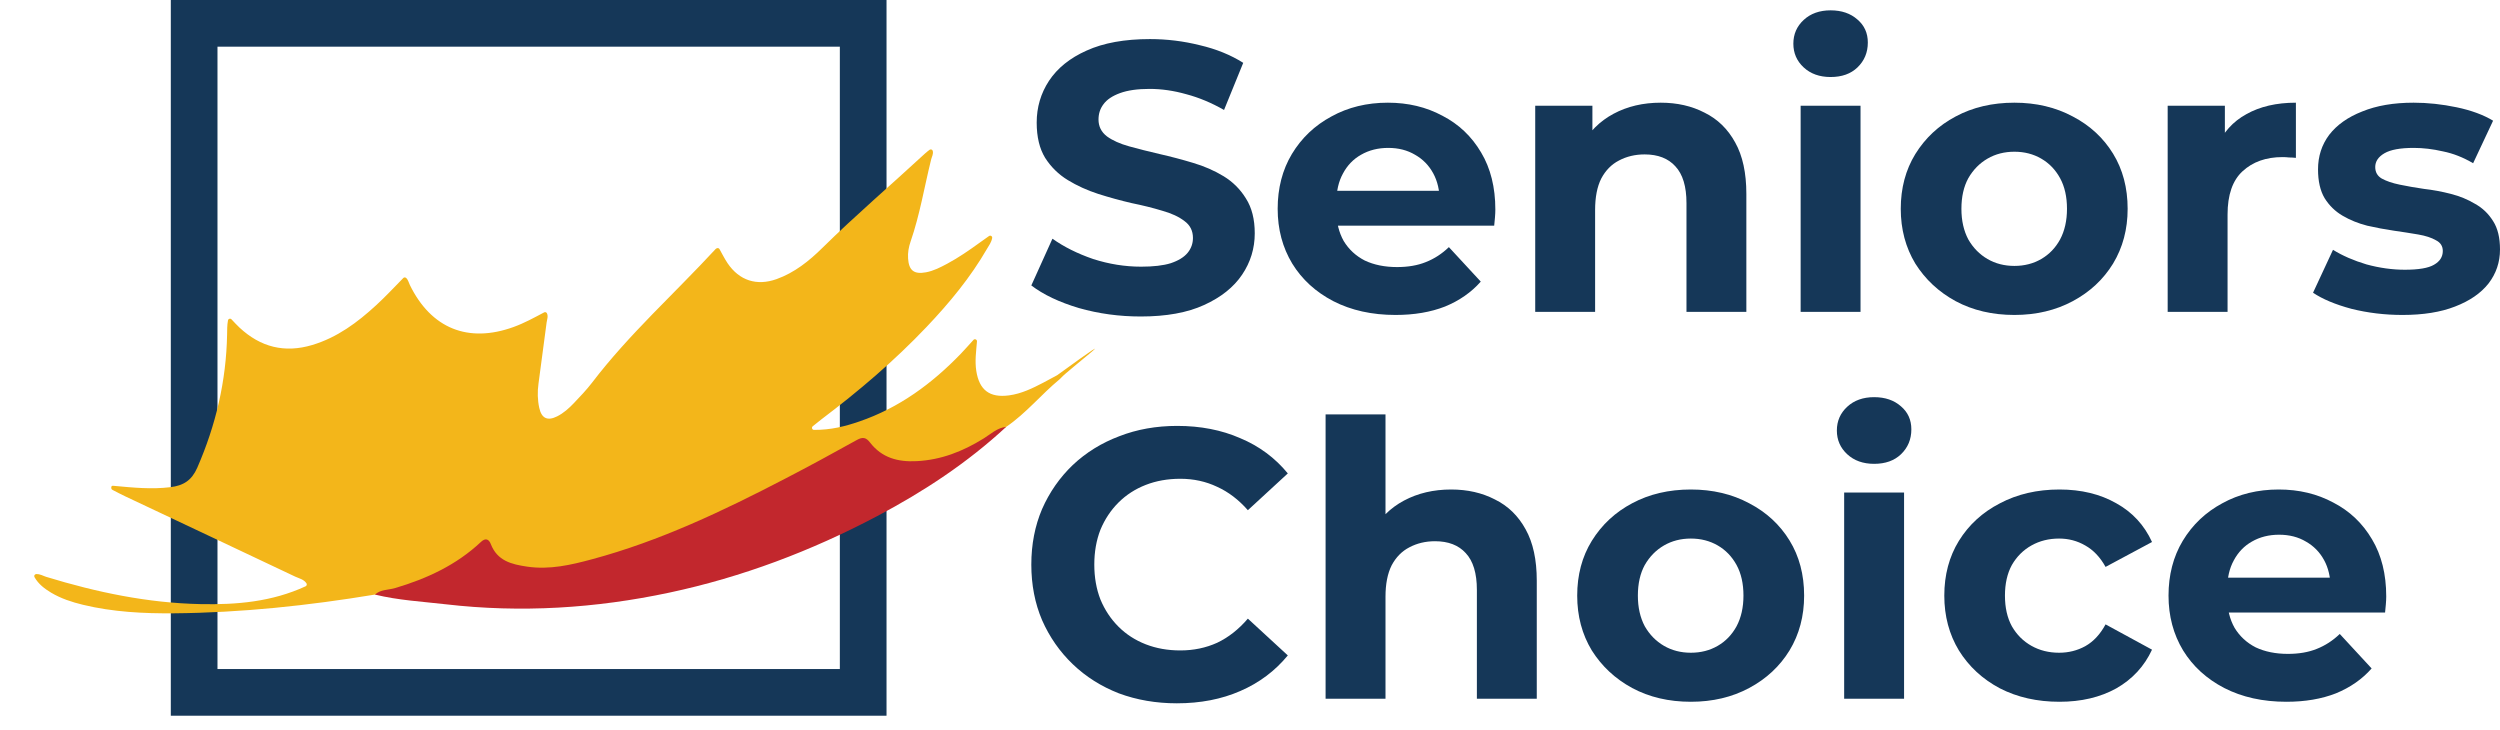
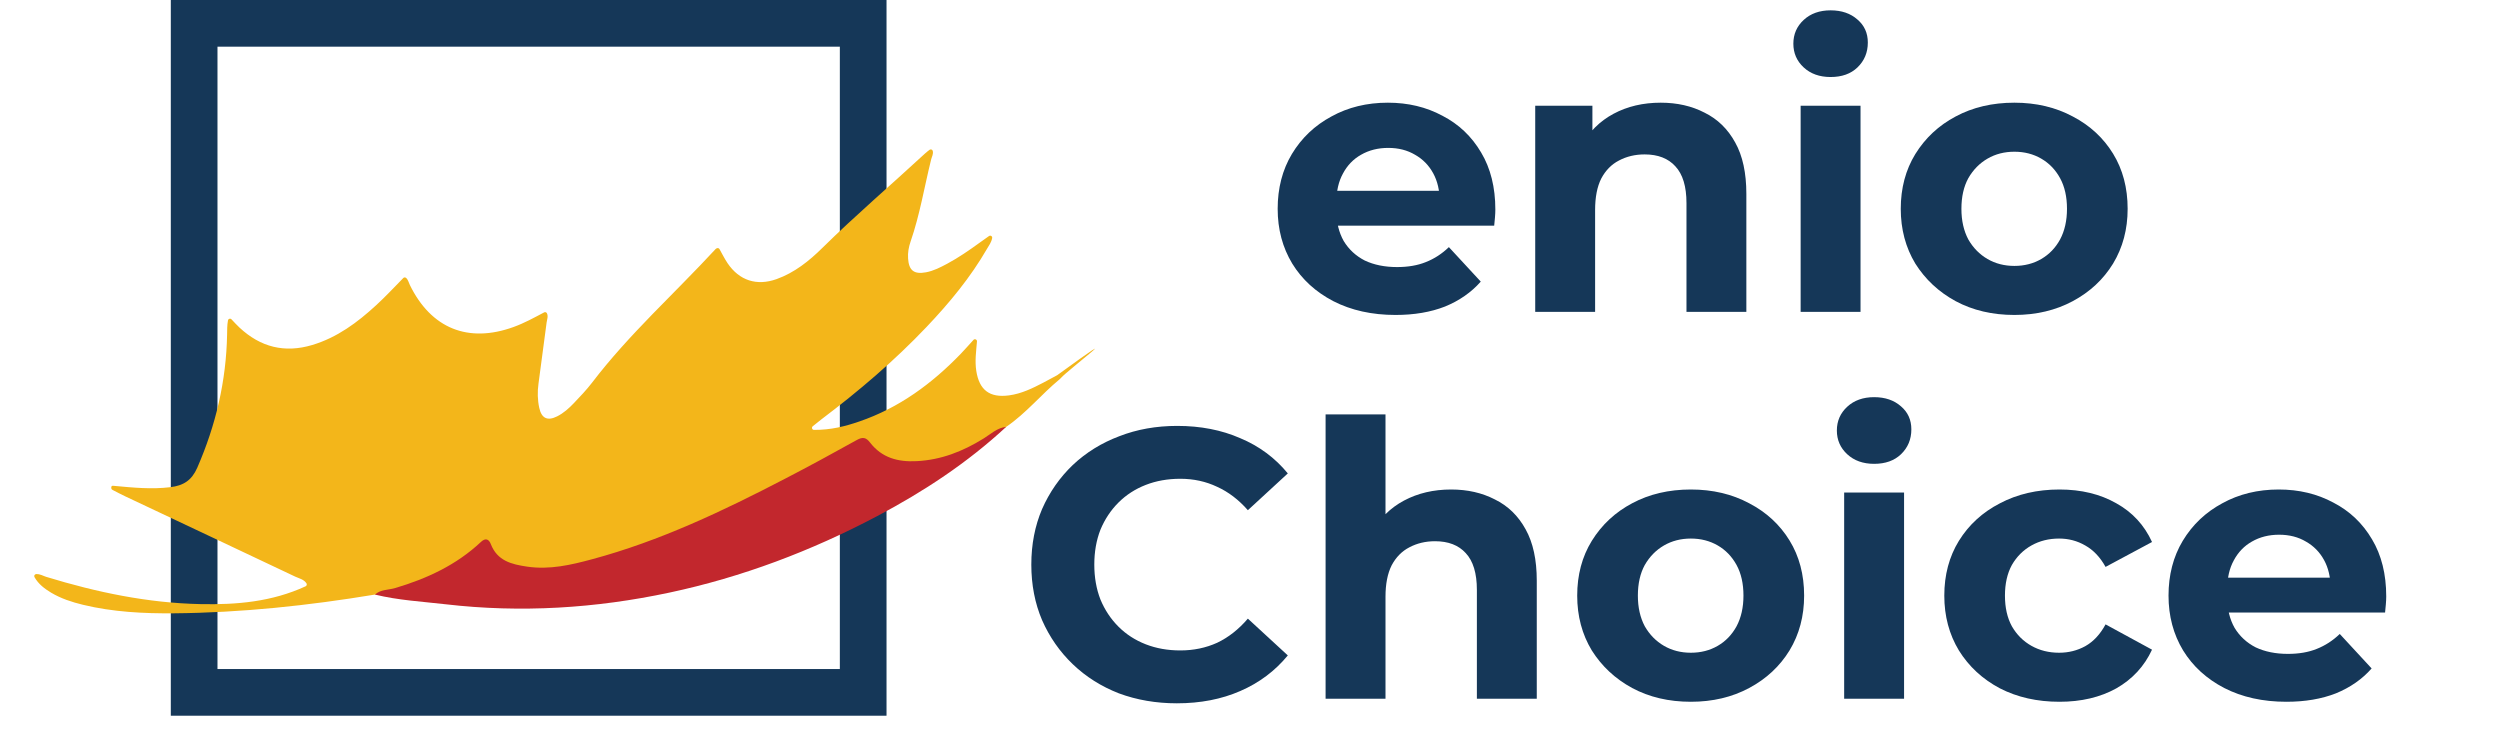
<svg xmlns="http://www.w3.org/2000/svg" width="161" height="47" viewBox="0 0 161 47" fill="none">
-   <path d="M73.463 20.382C72.079 20.382 70.752 20.201 69.483 19.839C68.214 19.461 67.192 18.975 66.417 18.383L67.777 15.373C68.519 15.899 69.392 16.335 70.398 16.68C71.42 17.009 72.45 17.174 73.488 17.174C74.279 17.174 74.914 17.1 75.392 16.952C75.886 16.787 76.249 16.565 76.48 16.286C76.71 16.006 76.826 15.685 76.826 15.323C76.826 14.863 76.644 14.501 76.282 14.238C75.919 13.958 75.441 13.736 74.848 13.571C74.255 13.39 73.595 13.226 72.87 13.078C72.161 12.913 71.444 12.716 70.719 12.486C70.01 12.255 69.359 11.959 68.766 11.597C68.173 11.235 67.686 10.758 67.307 10.166C66.945 9.574 66.763 8.817 66.763 7.896C66.763 6.909 67.027 6.012 67.555 5.206C68.099 4.384 68.906 3.734 69.978 3.257C71.065 2.763 72.425 2.517 74.057 2.517C75.145 2.517 76.216 2.648 77.271 2.912C78.326 3.158 79.257 3.537 80.064 4.047L78.828 7.082C78.021 6.621 77.213 6.284 76.406 6.07C75.598 5.84 74.807 5.725 74.032 5.725C73.257 5.725 72.623 5.815 72.128 5.996C71.634 6.177 71.28 6.415 71.065 6.712C70.851 6.991 70.744 7.32 70.744 7.699C70.744 8.143 70.925 8.505 71.288 8.784C71.65 9.047 72.128 9.261 72.722 9.426C73.315 9.59 73.966 9.755 74.675 9.919C75.4 10.084 76.117 10.273 76.826 10.487C77.551 10.701 78.21 10.989 78.804 11.351C79.397 11.713 79.875 12.19 80.238 12.782C80.617 13.374 80.806 14.122 80.806 15.027C80.806 15.998 80.534 16.886 79.99 17.692C79.446 18.498 78.631 19.148 77.543 19.642C76.471 20.135 75.112 20.382 73.463 20.382Z" fill="#153758" />
  <path d="M89.872 20.283C88.356 20.283 87.021 19.987 85.867 19.395C84.73 18.803 83.848 17.997 83.222 16.977C82.595 15.94 82.282 14.764 82.282 13.448C82.282 12.116 82.587 10.939 83.197 9.919C83.823 8.883 84.672 8.077 85.743 7.501C86.815 6.909 88.026 6.613 89.378 6.613C90.68 6.613 91.85 6.893 92.888 7.452C93.943 7.995 94.775 8.784 95.385 9.821C95.995 10.841 96.3 12.066 96.3 13.497C96.3 13.645 96.292 13.818 96.275 14.015C96.259 14.197 96.242 14.369 96.226 14.534H85.422V12.288H94.199L92.715 12.954C92.715 12.264 92.575 11.663 92.295 11.153C92.015 10.643 91.627 10.248 91.133 9.969C90.638 9.673 90.062 9.525 89.402 9.525C88.743 9.525 88.158 9.673 87.647 9.969C87.153 10.248 86.765 10.651 86.485 11.178C86.205 11.688 86.065 12.296 86.065 13.004V13.596C86.065 14.32 86.221 14.961 86.534 15.521C86.864 16.064 87.317 16.483 87.894 16.779C88.487 17.059 89.18 17.199 89.971 17.199C90.68 17.199 91.298 17.092 91.825 16.878C92.369 16.664 92.864 16.343 93.308 15.915L95.361 18.136C94.751 18.827 93.984 19.362 93.061 19.74C92.138 20.102 91.075 20.283 89.872 20.283Z" fill="#153758" />
  <path d="M106.952 6.613C108.007 6.613 108.947 6.827 109.771 7.254C110.611 7.666 111.271 8.307 111.748 9.179C112.226 10.034 112.465 11.137 112.465 12.486V20.086H108.609V13.078C108.609 12.009 108.37 11.219 107.892 10.709C107.43 10.199 106.771 9.944 105.914 9.944C105.304 9.944 104.752 10.076 104.257 10.339C103.779 10.586 103.4 10.972 103.12 11.499C102.856 12.025 102.725 12.7 102.725 13.522V20.086H98.868V6.81H102.551V10.487L101.859 9.377C102.337 8.488 103.021 7.805 103.911 7.328C104.801 6.851 105.815 6.613 106.952 6.613Z" fill="#153758" />
  <path d="M115.961 20.086V6.81H119.818V20.086H115.961ZM117.89 4.96C117.181 4.96 116.604 4.754 116.159 4.343C115.714 3.931 115.492 3.421 115.492 2.813C115.492 2.204 115.714 1.694 116.159 1.283C116.604 0.872 117.181 0.666 117.89 0.666C118.599 0.666 119.175 0.863 119.62 1.258C120.065 1.637 120.288 2.13 120.288 2.739C120.288 3.38 120.065 3.915 119.62 4.343C119.192 4.754 118.615 4.96 117.89 4.96Z" fill="#153758" />
  <path d="M129.727 20.283C128.309 20.283 127.048 19.987 125.944 19.395C124.856 18.803 123.991 17.997 123.348 16.977C122.722 15.94 122.409 14.764 122.409 13.448C122.409 12.116 122.722 10.939 123.348 9.919C123.991 8.883 124.856 8.077 125.944 7.501C127.048 6.909 128.309 6.613 129.727 6.613C131.128 6.613 132.38 6.909 133.485 7.501C134.589 8.077 135.454 8.875 136.081 9.895C136.707 10.915 137.02 12.099 137.02 13.448C137.02 14.764 136.707 15.94 136.081 16.977C135.454 17.997 134.589 18.803 133.485 19.395C132.38 19.987 131.128 20.283 129.727 20.283ZM129.727 17.125C130.37 17.125 130.946 16.977 131.457 16.68C131.968 16.384 132.372 15.965 132.669 15.422C132.966 14.863 133.114 14.205 133.114 13.448C133.114 12.675 132.966 12.017 132.669 11.474C132.372 10.931 131.968 10.512 131.457 10.216C130.946 9.919 130.37 9.771 129.727 9.771C129.084 9.771 128.507 9.919 127.996 10.216C127.485 10.512 127.073 10.931 126.76 11.474C126.463 12.017 126.315 12.675 126.315 13.448C126.315 14.205 126.463 14.863 126.76 15.422C127.073 15.965 127.485 16.384 127.996 16.68C128.507 16.977 129.084 17.125 129.727 17.125Z" fill="#153758" />
-   <path d="M139.598 20.086V6.81H143.282V10.561L142.763 9.475C143.158 8.538 143.793 7.83 144.666 7.353C145.54 6.86 146.603 6.613 147.856 6.613V10.166C147.691 10.15 147.542 10.141 147.411 10.141C147.279 10.125 147.139 10.117 146.99 10.117C145.935 10.117 145.078 10.421 144.419 11.03C143.776 11.622 143.455 12.551 143.455 13.818V20.086H139.598Z" fill="#153758" />
-   <path d="M154.72 20.283C153.583 20.283 152.487 20.151 151.432 19.888C150.394 19.609 149.57 19.263 148.96 18.852L150.245 16.088C150.855 16.467 151.572 16.779 152.396 17.026C153.237 17.256 154.061 17.371 154.869 17.371C155.759 17.371 156.385 17.265 156.748 17.051C157.127 16.837 157.316 16.541 157.316 16.162C157.316 15.85 157.168 15.619 156.871 15.471C156.591 15.307 156.212 15.184 155.734 15.101C155.256 15.019 154.729 14.937 154.152 14.854C153.591 14.772 153.023 14.665 152.446 14.534C151.869 14.386 151.341 14.172 150.863 13.892C150.386 13.613 149.998 13.234 149.702 12.757C149.421 12.28 149.281 11.663 149.281 10.906C149.281 10.067 149.52 9.327 149.998 8.686C150.493 8.044 151.201 7.542 152.124 7.18C153.047 6.802 154.152 6.613 155.437 6.613C156.344 6.613 157.267 6.712 158.206 6.909C159.146 7.106 159.929 7.394 160.555 7.773L159.269 10.512C158.627 10.133 157.975 9.878 157.316 9.747C156.673 9.599 156.047 9.525 155.437 9.525C154.58 9.525 153.954 9.64 153.558 9.87C153.163 10.1 152.965 10.396 152.965 10.758C152.965 11.087 153.105 11.334 153.385 11.499C153.682 11.663 154.069 11.795 154.547 11.893C155.025 11.992 155.544 12.083 156.105 12.165C156.682 12.231 157.259 12.338 157.835 12.486C158.412 12.634 158.931 12.848 159.393 13.127C159.871 13.39 160.258 13.761 160.555 14.238C160.852 14.698 161 15.307 161 16.064C161 16.886 160.753 17.618 160.258 18.26C159.764 18.885 159.047 19.378 158.107 19.74C157.184 20.102 156.055 20.283 154.72 20.283Z" fill="#153758" />
  <path fill-rule="evenodd" clip-rule="evenodd" d="M54.086 3.006H14.006V43.086H54.086V3.006ZM11 0V46.092H57.092V0H11Z" fill="#153758" />
  <g clip-path="url(#clip0_1_1732)">
    <path d="M24.153 38.291C24.146 38.291 24.143 38.291 24.136 38.292C19.857 39 15.55 39.459 11.208 39.497C9.241 39.515 7.276 39.414 5.35 38.95C4.629 38.776 3.93 38.548 3.289 38.166C2.867 37.911 2.477 37.618 2.221 37.167C2.174 37.082 2.23 36.978 2.328 36.972C2.58 36.956 2.777 37.089 2.977 37.15C6.223 38.144 9.527 38.836 12.928 38.905C15.23 38.952 17.51 38.76 19.682 37.757C19.754 37.724 19.779 37.629 19.733 37.561C19.557 37.303 19.256 37.249 19.015 37.136C15.378 35.41 11.733 33.698 8.09 31.976C7.804 31.841 7.523 31.693 7.24 31.547C7.202 31.528 7.176 31.494 7.169 31.455C7.147 31.325 7.193 31.255 7.371 31.291C7.374 31.291 7.381 31.294 7.384 31.293C8.576 31.404 9.759 31.521 10.964 31.376C11.81 31.274 12.342 30.942 12.701 30.127C13.901 27.381 14.571 24.529 14.625 21.534C14.632 21.247 14.621 20.958 14.683 20.629C14.703 20.525 14.834 20.486 14.907 20.565C15.093 20.762 15.251 20.935 15.421 21.094C16.772 22.354 18.324 22.753 20.108 22.218C21.715 21.736 23.015 20.768 24.225 19.656C24.832 19.099 25.394 18.493 25.972 17.905C26.02 17.854 26.099 17.854 26.152 17.898C26.288 18.017 26.318 18.199 26.395 18.354C27.765 21.154 30.149 22.119 33.073 21.059C33.761 20.811 34.4 20.458 35.043 20.118C35.109 20.082 35.191 20.111 35.223 20.177C35.318 20.38 35.227 20.576 35.202 20.769C35.028 22.081 34.857 23.393 34.679 24.705C34.606 25.229 34.616 25.756 34.729 26.27C34.878 26.951 35.266 27.123 35.882 26.812C36.301 26.602 36.644 26.29 36.962 25.957C37.364 25.534 37.772 25.107 38.127 24.645C40.51 21.522 43.437 18.906 46.087 16.036C46.108 16.014 46.137 16.001 46.175 15.985C46.235 15.963 46.303 15.986 46.335 16.042C46.505 16.346 46.662 16.661 46.857 16.953C47.613 18.07 48.736 18.43 50.008 17.976C51.164 17.562 52.102 16.812 52.961 15.964C55.091 13.867 57.363 11.928 59.558 9.898C59.652 9.81 59.756 9.731 59.861 9.649C59.934 9.592 60.043 9.625 60.068 9.715C60.123 9.918 60.008 10.097 59.965 10.272C59.529 12.034 59.239 13.831 58.642 15.555C58.523 15.902 58.454 16.268 58.48 16.645C58.532 17.418 58.859 17.681 59.636 17.536C60.124 17.445 60.567 17.215 61 16.984C61.734 16.589 62.417 16.117 63.09 15.629C63.278 15.493 63.466 15.36 63.692 15.201C63.788 15.133 63.92 15.216 63.895 15.334C63.842 15.612 63.686 15.815 63.567 16.017C62.498 17.87 61.142 19.506 59.676 21.05C57.592 23.245 55.294 25.196 52.882 27.019C52.713 27.147 52.551 27.281 52.34 27.452C52.245 27.53 52.299 27.683 52.421 27.685C53.508 27.693 54.434 27.455 55.34 27.143C57.902 26.266 60.019 24.707 61.881 22.777C62.157 22.488 62.422 22.186 62.691 21.891C62.691 21.891 62.694 21.891 62.693 21.887C62.777 21.797 62.929 21.869 62.917 21.992C62.864 22.623 62.774 23.251 62.873 23.888C63.067 25.123 63.732 25.628 64.978 25.463C65.778 25.356 66.49 25.009 67.193 24.641C67.485 24.488 67.776 24.329 68.068 24.171C68.074 24.167 68.077 24.163 68.083 24.163C73.184 20.457 68.716 23.886 68.342 24.323C68.312 24.359 68.276 24.395 68.239 24.425C67.059 25.398 66.085 26.61 64.813 27.48C64.807 27.484 64.801 27.488 64.794 27.491C64.179 27.779 63.675 28.232 63.121 28.613C61.666 29.609 60.046 29.99 58.316 29.94C57.494 29.917 56.734 29.609 56.165 29.002C55.715 28.523 55.326 28.553 54.787 28.847C51.356 30.715 47.912 32.555 44.315 34.089C41.876 35.127 39.392 36.021 36.8 36.584C35.649 36.837 34.481 36.886 33.322 36.637C32.674 36.5 32.073 36.229 31.698 35.664C31.337 35.117 31.034 35.212 30.589 35.569C29.208 36.68 27.636 37.44 25.951 37.985C25.363 38.175 24.766 38.27 24.153 38.291Z" fill="#F3B61A" />
    <path d="M24.146 38.291C24.507 37.955 25.008 38 25.434 37.875C27.495 37.265 29.392 36.386 30.972 34.901C31.262 34.627 31.481 34.712 31.607 35.036C32.027 36.122 32.94 36.343 33.958 36.493C35.399 36.702 36.769 36.383 38.124 36.017C42.499 34.842 46.566 32.904 50.566 30.825C52.118 30.021 53.654 29.186 55.181 28.335C55.56 28.125 55.775 28.168 56.029 28.497C56.792 29.485 57.825 29.761 59.038 29.698C60.624 29.617 62.017 29.062 63.343 28.24C63.807 27.953 64.217 27.549 64.801 27.488C62.3 29.804 59.486 31.658 56.483 33.242C52.244 35.483 47.798 37.165 43.11 38.164C38.355 39.177 33.55 39.478 28.705 38.916C27.181 38.741 25.645 38.657 24.146 38.291Z" fill="#C2272D" />
  </g>
  <path d="M75.789 45.293C74.454 45.293 73.209 45.079 72.055 44.651C70.918 44.207 69.929 43.582 69.088 42.776C68.247 41.97 67.588 41.024 67.11 39.938C66.648 38.853 66.417 37.66 66.417 36.361C66.417 35.061 66.648 33.868 67.11 32.782C67.588 31.697 68.247 30.751 69.088 29.945C69.945 29.139 70.942 28.522 72.08 28.094C73.217 27.65 74.462 27.428 75.814 27.428C77.314 27.428 78.665 27.691 79.869 28.218C81.089 28.727 82.111 29.484 82.935 30.488L80.363 32.857C79.77 32.182 79.111 31.68 78.385 31.351C77.66 31.006 76.869 30.833 76.011 30.833C75.204 30.833 74.462 30.965 73.786 31.228C73.11 31.491 72.525 31.87 72.03 32.363C71.536 32.857 71.148 33.441 70.868 34.115C70.605 34.789 70.473 35.538 70.473 36.361C70.473 37.183 70.605 37.931 70.868 38.606C71.148 39.281 71.536 39.864 72.03 40.358C72.525 40.852 73.11 41.23 73.786 41.493C74.462 41.756 75.204 41.888 76.011 41.888C76.869 41.888 77.66 41.723 78.385 41.394C79.111 41.049 79.77 40.531 80.363 39.84L82.935 42.209C82.111 43.212 81.089 43.977 79.869 44.504C78.665 45.03 77.305 45.293 75.789 45.293Z" fill="#153758" />
  <path d="M93.454 31.524C94.509 31.524 95.449 31.738 96.273 32.166C97.114 32.577 97.773 33.218 98.251 34.09C98.729 34.946 98.968 36.048 98.968 37.397V44.997H95.111V37.989C95.111 36.92 94.872 36.13 94.394 35.62C93.932 35.11 93.273 34.855 92.415 34.855C91.805 34.855 91.253 34.987 90.759 35.25C90.281 35.497 89.901 35.883 89.621 36.41C89.358 36.936 89.226 37.611 89.226 38.433V44.997H85.368V26.688H89.226V35.398L88.36 34.288C88.838 33.399 89.522 32.717 90.412 32.24C91.303 31.763 92.317 31.524 93.454 31.524Z" fill="#153758" />
  <path d="M108.891 45.194C107.474 45.194 106.213 44.898 105.108 44.306C104.02 43.714 103.155 42.908 102.512 41.888C101.885 40.852 101.572 39.675 101.572 38.359C101.572 37.027 101.885 35.85 102.512 34.831C103.155 33.794 104.02 32.988 105.108 32.412C106.213 31.82 107.474 31.524 108.891 31.524C110.293 31.524 111.545 31.82 112.65 32.412C113.754 32.988 114.62 33.786 115.246 34.806C115.873 35.826 116.186 37.01 116.186 38.359C116.186 39.675 115.873 40.852 115.246 41.888C114.62 42.908 113.754 43.714 112.65 44.306C111.545 44.898 110.293 45.194 108.891 45.194ZM108.891 42.036C109.534 42.036 110.111 41.888 110.622 41.592C111.133 41.296 111.537 40.876 111.834 40.333C112.131 39.774 112.279 39.116 112.279 38.359C112.279 37.586 112.131 36.928 111.834 36.385C111.537 35.842 111.133 35.423 110.622 35.127C110.111 34.831 109.534 34.683 108.891 34.683C108.248 34.683 107.671 34.831 107.16 35.127C106.649 35.423 106.237 35.842 105.924 36.385C105.627 36.928 105.479 37.586 105.479 38.359C105.479 39.116 105.627 39.774 105.924 40.333C106.237 40.876 106.649 41.296 107.16 41.592C107.671 41.888 108.248 42.036 108.891 42.036Z" fill="#153758" />
  <path d="M118.764 44.997V31.721H122.622V44.997H118.764ZM120.693 29.871C119.984 29.871 119.407 29.665 118.962 29.254C118.517 28.843 118.294 28.333 118.294 27.724C118.294 27.115 118.517 26.605 118.962 26.194C119.407 25.783 119.984 25.577 120.693 25.577C121.402 25.577 121.979 25.775 122.424 26.169C122.869 26.548 123.091 27.041 123.091 27.65C123.091 28.292 122.869 28.826 122.424 29.254C121.995 29.665 121.418 29.871 120.693 29.871Z" fill="#153758" />
  <path d="M132.631 45.194C131.197 45.194 129.919 44.907 128.798 44.331C127.677 43.739 126.795 42.924 126.152 41.888C125.526 40.852 125.213 39.675 125.213 38.359C125.213 37.027 125.526 35.85 126.152 34.831C126.795 33.794 127.677 32.988 128.798 32.412C129.919 31.82 131.197 31.524 132.631 31.524C134.032 31.524 135.252 31.82 136.29 32.412C137.329 32.988 138.095 33.819 138.59 34.905L135.598 36.509C135.252 35.883 134.815 35.423 134.287 35.127C133.776 34.831 133.216 34.683 132.606 34.683C131.947 34.683 131.353 34.831 130.826 35.127C130.298 35.423 129.878 35.842 129.565 36.385C129.268 36.928 129.119 37.586 129.119 38.359C129.119 39.132 129.268 39.79 129.565 40.333C129.878 40.876 130.298 41.296 130.826 41.592C131.353 41.888 131.947 42.036 132.606 42.036C133.216 42.036 133.776 41.896 134.287 41.616C134.815 41.32 135.252 40.852 135.598 40.21L138.59 41.839C138.095 42.908 137.329 43.739 136.29 44.331C135.252 44.907 134.032 45.194 132.631 45.194Z" fill="#153758" />
  <path d="M147.244 45.194C145.727 45.194 144.392 44.898 143.238 44.306C142.101 43.714 141.219 42.908 140.592 41.888C139.966 40.852 139.653 39.675 139.653 38.359C139.653 37.027 139.958 35.85 140.568 34.831C141.194 33.794 142.043 32.988 143.115 32.412C144.186 31.82 145.398 31.524 146.75 31.524C148.052 31.524 149.222 31.804 150.261 32.363C151.316 32.906 152.148 33.696 152.758 34.732C153.368 35.752 153.673 36.977 153.673 38.409C153.673 38.557 153.665 38.729 153.648 38.927C153.632 39.108 153.615 39.281 153.599 39.445H142.793V37.2H151.571L150.088 37.866C150.088 37.175 149.948 36.574 149.667 36.064C149.387 35.554 149 35.16 148.505 34.88C148.011 34.584 147.434 34.436 146.774 34.436C146.115 34.436 145.53 34.584 145.019 34.88C144.524 35.16 144.137 35.563 143.856 36.089C143.576 36.599 143.436 37.208 143.436 37.915V38.507C143.436 39.231 143.593 39.873 143.906 40.432C144.236 40.975 144.689 41.394 145.266 41.69C145.859 41.97 146.552 42.11 147.343 42.11C148.052 42.11 148.67 42.003 149.198 41.789C149.741 41.575 150.236 41.255 150.681 40.827L152.733 43.048C152.124 43.739 151.357 44.273 150.434 44.651C149.511 45.013 148.447 45.194 147.244 45.194Z" fill="#153758" />
  <defs>
    <clipPath id="clip0_1_1732">
      <rect width="69.369" height="27.195" fill="white" transform="translate(0.168 15.176) rotate(-5.309)" />
    </clipPath>
  </defs>
</svg>